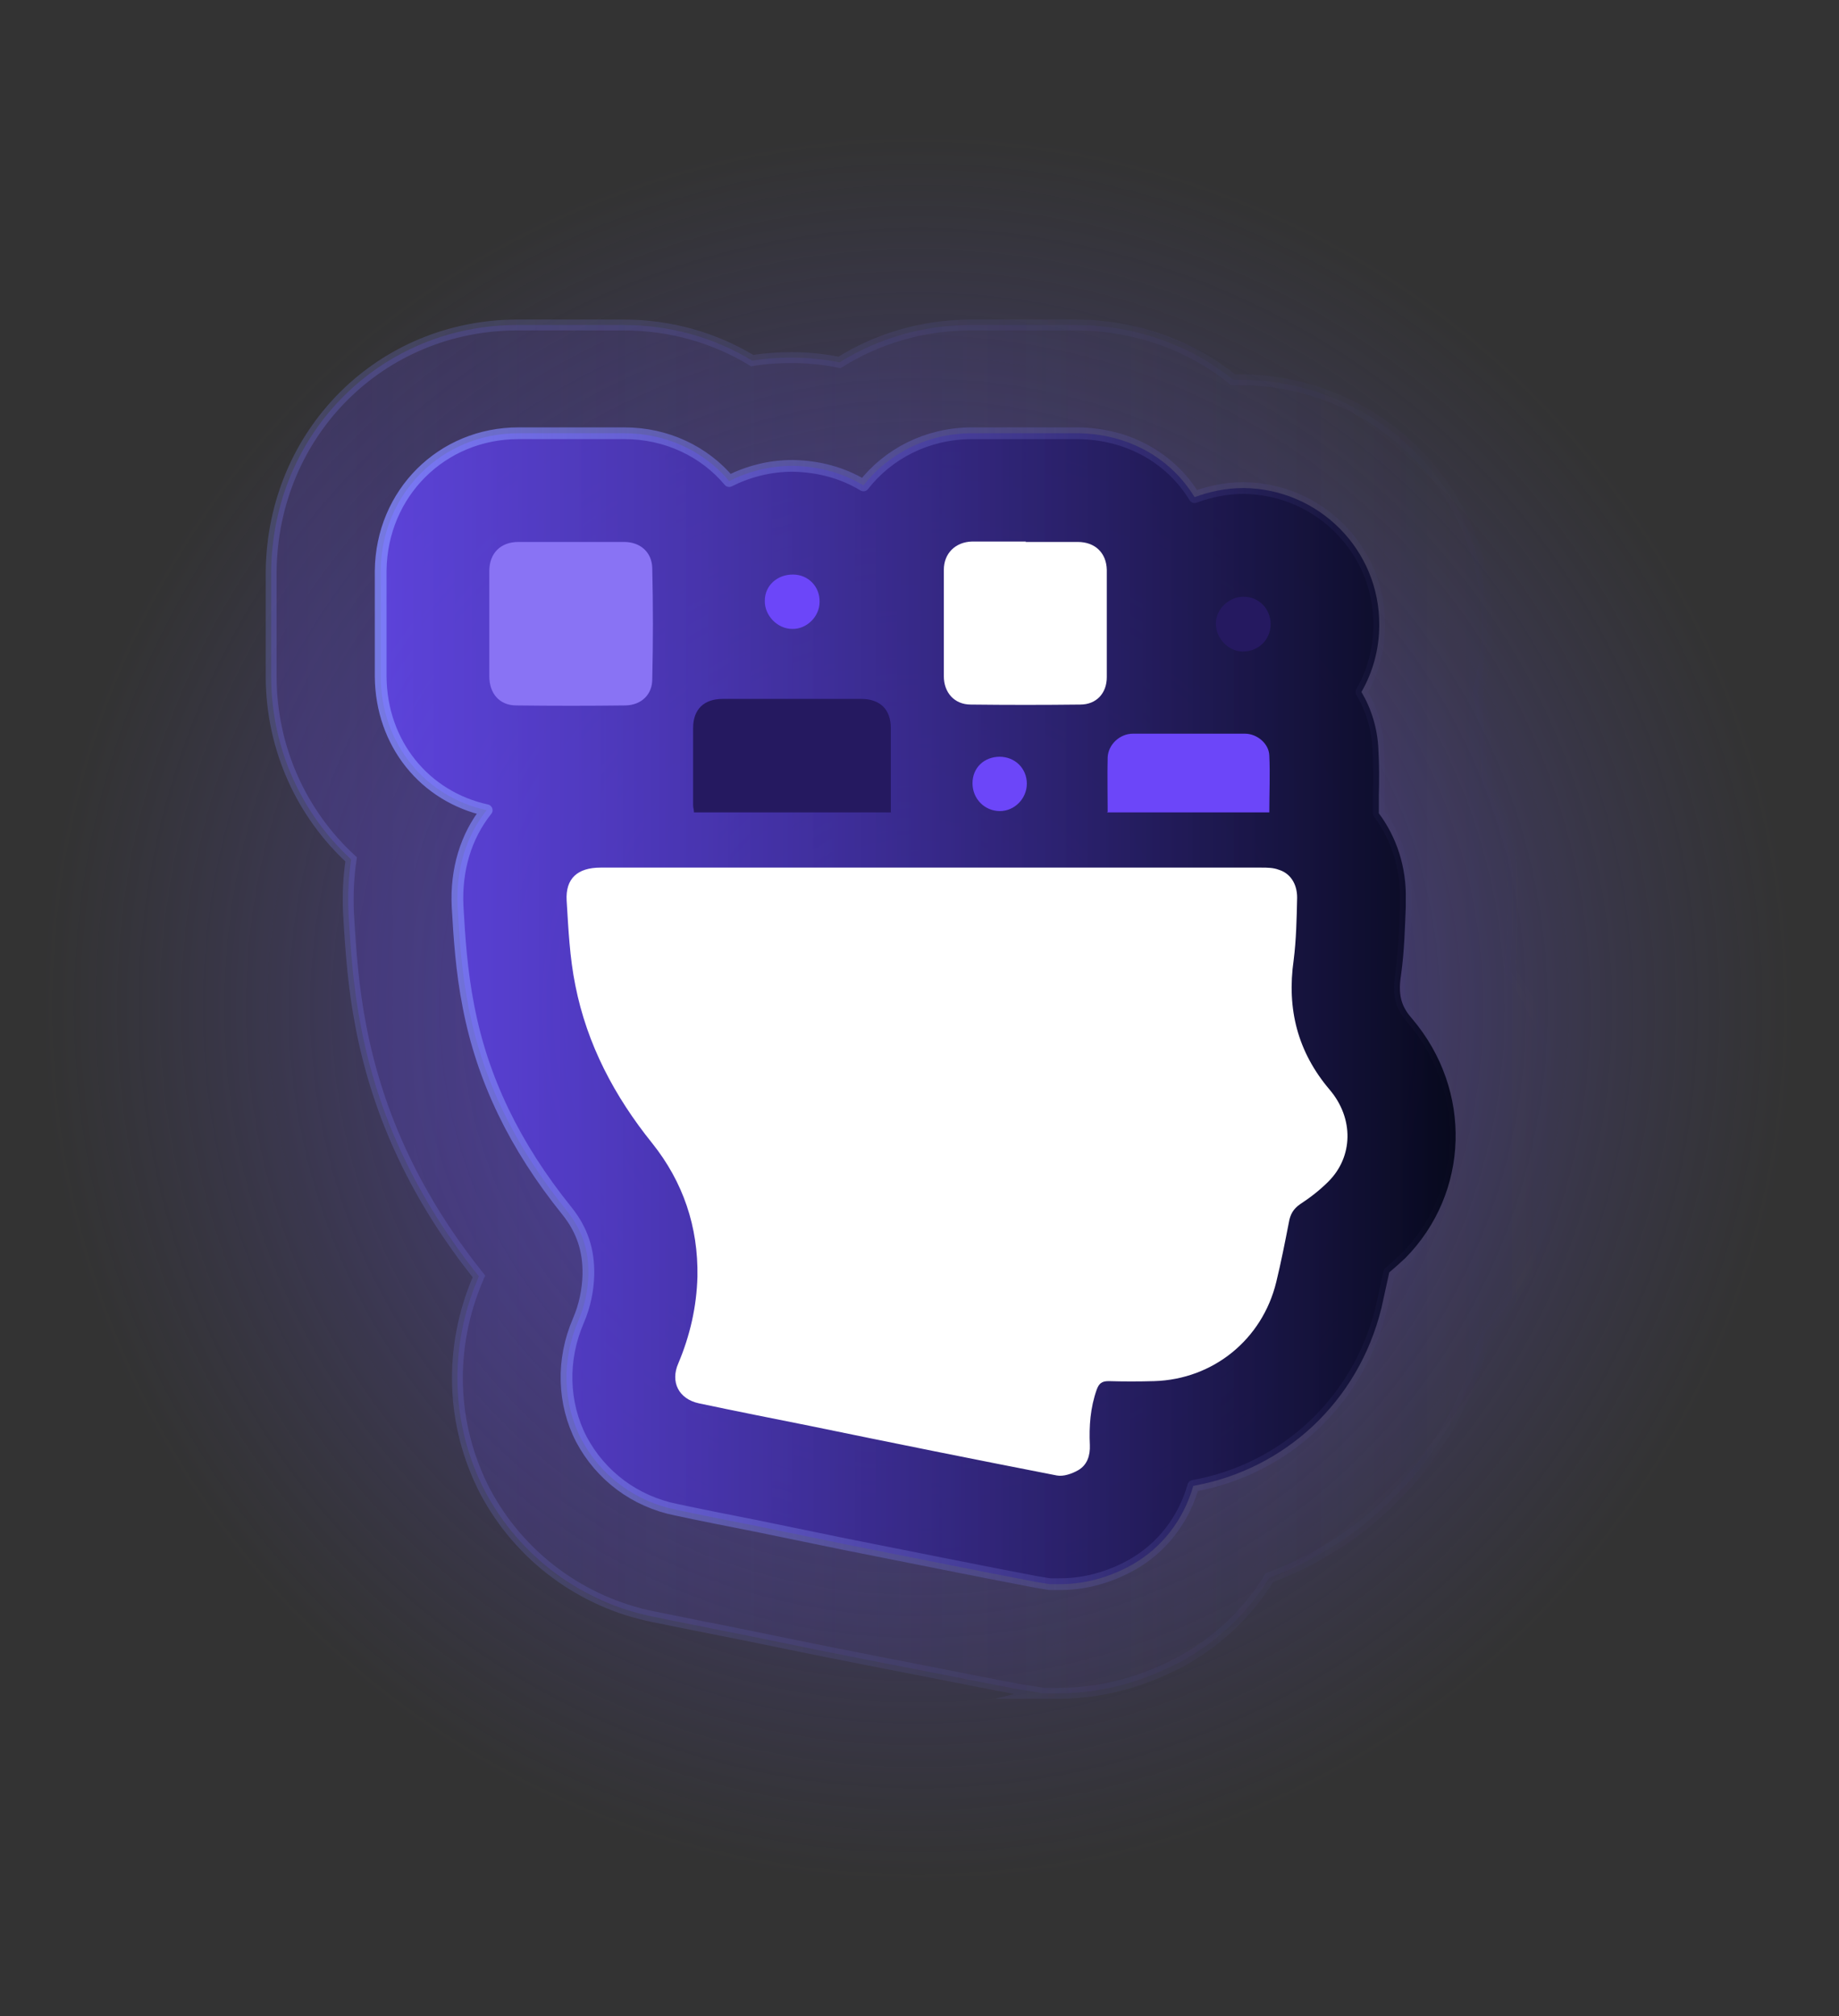
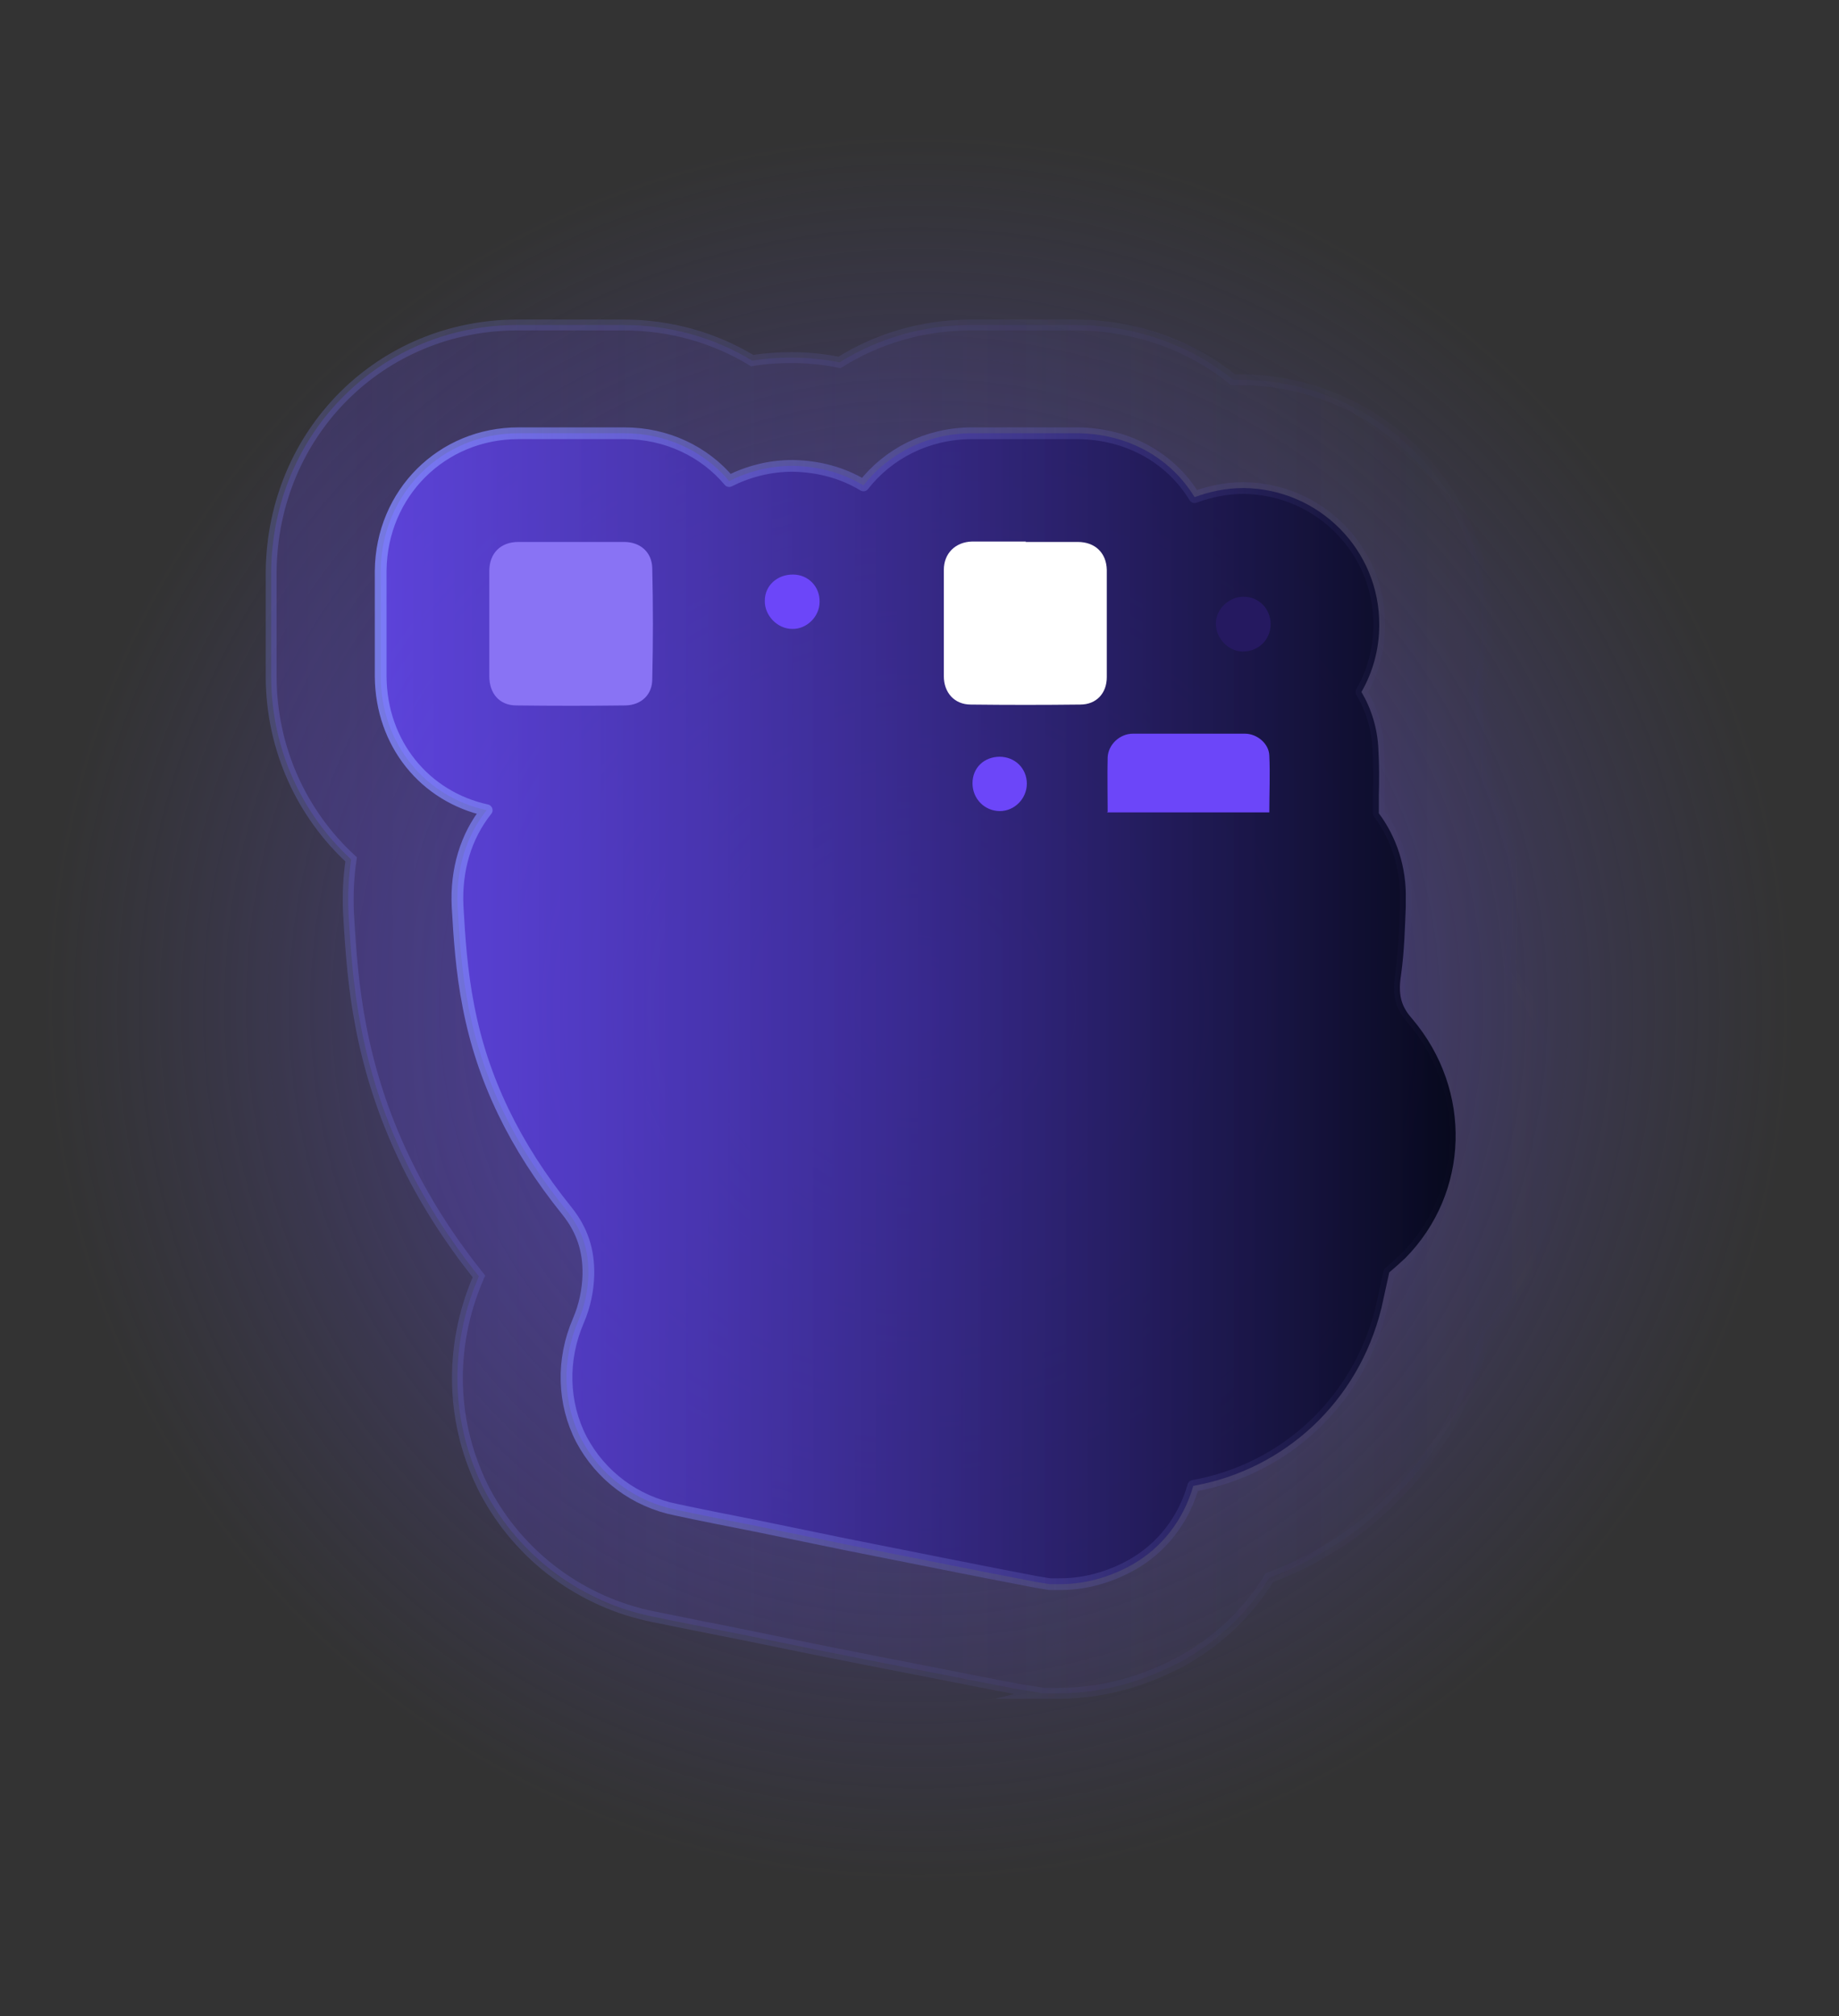
<svg xmlns="http://www.w3.org/2000/svg" width="115" height="126" viewBox="0 0 115 126" fill="none">
  <rect x="0" y="0" width="115" height="126" fill="#333333" stroke="none" />
  <path d="M57.418 117.891C87.734 117.891 112.309 93.316 112.309 63C112.309 32.685 87.734 8.109 57.418 8.109C27.102 8.109 2.527 32.685 2.527 63C2.527 93.316 27.102 117.891 57.418 117.891Z" fill="url(#paint0_radial_2133_8143)" />
  <path opacity="0.3" d="M65.109 105.8L63.723 105.582C60.843 105.039 58.18 104.495 55.49 103.979L51.495 103.191L45.897 102.05C44.267 101.724 42.582 101.398 40.87 101.044C36.386 100.148 32.501 97.294 30.327 93.191C28.18 89.033 28.044 84.224 29.892 79.903C29.892 79.876 29.919 79.821 29.946 79.767C26.06 74.903 23.669 69.794 22.582 64.224C22.093 61.724 21.93 59.414 21.794 57.077C21.74 55.935 21.794 54.794 21.957 53.707C18.886 50.881 16.984 46.832 16.957 42.349V35.691C17.066 27.023 23.832 20.311 32.365 20.311H38.995C41.903 20.311 44.674 21.099 47.039 22.539C47.854 22.403 48.669 22.349 49.511 22.349C50.544 22.349 51.549 22.457 52.501 22.648C54.892 21.153 57.664 20.338 60.598 20.311H67.338C71.033 20.338 74.457 21.588 77.12 23.735C77.31 23.735 77.528 23.735 77.718 23.735C86.223 23.843 93.044 30.745 92.99 39.142C92.99 40.555 92.799 41.941 92.392 43.3C92.691 44.387 92.881 45.474 92.908 46.588C92.963 47.349 92.963 48.164 92.963 49.006C94.131 51.289 94.702 53.816 94.62 56.479V57.158C94.566 58.082 94.539 59.305 94.403 60.664C99.321 67.675 98.751 76.941 92.963 83.109L92.881 83.436C91.142 90.501 86.006 96.153 79.376 98.599C78.071 100.745 76.223 102.512 73.995 103.762C72.256 104.713 69.566 105.827 66.196 105.827H65.001L65.109 105.8Z" fill="url(#paint1_linear_2133_8143)" stroke="url(#paint2_linear_2133_8143)" stroke-width="0.679" stroke-miterlimit="10" />
  <path d="M87.881 78.626C87.528 78.952 87.201 79.251 86.875 79.522C86.712 80.283 86.549 81.017 86.386 81.751C84.946 87.593 80.354 91.832 74.62 92.865C74.022 94.957 72.691 96.723 70.761 97.81C69.783 98.354 68.207 99.006 66.305 99.006H65.653L64.81 98.87C60.816 98.109 56.821 97.294 52.826 96.506L47.283 95.365C45.625 95.039 43.968 94.713 42.31 94.359C39.701 93.843 37.555 92.213 36.359 89.957C35.191 87.702 35.109 84.984 36.169 82.539C36.576 81.588 36.767 80.636 36.794 79.658C36.821 78.136 36.413 76.886 35.462 75.691C32.174 71.615 30.163 67.43 29.294 62.892C28.859 60.691 28.723 58.544 28.614 56.642C28.506 54.359 29.131 52.267 30.435 50.636C26.576 49.794 23.832 46.479 23.805 42.267V35.664C23.859 30.827 27.636 27.077 32.419 27.077H39.049C41.685 27.077 44.049 28.218 45.598 30.066C46.794 29.468 48.125 29.115 49.566 29.115C51.196 29.142 52.691 29.549 53.995 30.337C55.544 28.354 57.962 27.104 60.707 27.077H67.392C70.571 27.104 73.234 28.653 74.701 31.071C75.653 30.718 76.685 30.501 77.772 30.501C82.5 30.555 86.278 34.386 86.25 39.06C86.25 40.582 85.843 42.022 85.136 43.245C85.761 44.305 86.142 45.528 86.196 46.832C86.25 47.783 86.25 48.761 86.223 49.74V50.827C87.337 52.321 87.962 54.196 87.908 56.234V56.669C87.854 57.946 87.826 59.414 87.609 60.962C87.392 62.321 87.718 63.001 88.316 63.68C92.093 68.136 91.903 74.549 87.881 78.626Z" fill="url(#paint3_linear_2133_8143)" stroke="url(#paint4_linear_2133_8143)" stroke-width="0.734" stroke-linejoin="round" />
-   <path d="M58.261 54.223C65.136 54.223 71.984 54.223 78.859 54.223C79.24 54.223 79.62 54.223 79.973 54.359C80.68 54.577 81.115 55.229 81.115 56.098C81.087 57.403 81.06 58.734 80.897 60.011C80.462 63.055 81.142 65.745 83.153 68.109C84.674 69.903 84.62 72.294 83.071 73.843C82.528 74.386 81.93 74.848 81.305 75.256C80.87 75.555 80.68 75.908 80.598 76.397C80.354 77.647 80.109 78.897 79.81 80.12C78.941 83.707 75.87 86.207 72.174 86.316C71.223 86.343 70.272 86.343 69.321 86.316C68.886 86.316 68.723 86.479 68.587 86.832C68.18 87.973 68.098 89.142 68.153 90.31C68.18 90.963 67.99 91.56 67.419 91.886C67.038 92.104 66.495 92.294 66.087 92.213C60.924 91.207 55.788 90.174 50.653 89.115C48.343 88.653 46.006 88.191 43.696 87.702C42.446 87.43 41.903 86.37 42.419 85.202C43.153 83.463 43.56 81.669 43.614 79.794C43.669 76.669 42.718 73.87 40.788 71.452C38.424 68.517 36.712 65.283 35.979 61.587C35.625 59.848 35.544 58.055 35.435 56.289C35.354 54.903 36.114 54.223 37.555 54.223H58.316H58.261Z" fill="white" />
-   <path d="M30.598 38.952C30.598 37.865 30.598 36.778 30.598 35.691C30.598 34.577 31.305 33.87 32.419 33.87C34.62 33.87 36.821 33.87 39.022 33.87C40.028 33.87 40.761 34.495 40.788 35.501C40.843 37.81 40.843 40.147 40.788 42.457C40.788 43.408 40.109 44.06 39.131 44.087C36.848 44.115 34.566 44.115 32.283 44.087C31.223 44.087 30.598 43.327 30.598 42.267C30.598 41.153 30.598 40.066 30.598 38.952Z" fill="#8973F4" />
+   <path d="M30.598 38.952C30.598 37.865 30.598 36.778 30.598 35.691C30.598 34.577 31.305 33.87 32.419 33.87C34.62 33.87 36.821 33.87 39.022 33.87C40.028 33.87 40.761 34.495 40.788 35.501C40.843 37.81 40.843 40.147 40.788 42.457C40.788 43.408 40.109 44.06 39.131 44.087C36.848 44.115 34.566 44.115 32.283 44.087C31.223 44.087 30.598 43.327 30.598 42.267C30.598 41.153 30.598 40.066 30.598 38.952" fill="#8973F4" />
  <path d="M64.131 33.87C65.218 33.87 66.305 33.87 67.391 33.87C68.478 33.87 69.185 34.549 69.212 35.609C69.212 37.837 69.212 40.093 69.212 42.321C69.212 43.327 68.56 44.033 67.555 44.033C65.272 44.06 62.989 44.06 60.707 44.033C59.674 44.033 59.022 43.272 59.022 42.267C59.022 40.038 59.022 37.81 59.022 35.609C59.022 34.577 59.756 33.87 60.788 33.843C61.902 33.843 63.044 33.843 64.158 33.843L64.131 33.87Z" fill="white" />
-   <path d="M55.734 50.773H43.397C43.397 50.609 43.343 50.474 43.343 50.338C43.343 48.734 43.343 47.104 43.343 45.501C43.343 44.332 44.022 43.68 45.19 43.68C48.071 43.68 50.978 43.68 53.859 43.68C55.027 43.68 55.707 44.332 55.707 45.501C55.707 47.24 55.707 48.979 55.707 50.8L55.734 50.773Z" fill="#251960" />
  <path d="M69.266 50.745C69.266 49.576 69.239 48.462 69.266 47.348C69.294 46.533 70.027 45.853 70.843 45.853C73.18 45.853 75.516 45.853 77.853 45.853C78.614 45.853 79.348 46.478 79.375 47.212C79.43 48.381 79.375 49.549 79.375 50.772H69.212L69.266 50.745Z" fill="#6C46F9" />
  <path d="M49.593 35.908C50.544 35.908 51.278 36.669 51.251 37.62C51.251 38.544 50.435 39.332 49.538 39.305C48.615 39.305 47.799 38.462 47.827 37.538C47.827 36.587 48.615 35.908 49.566 35.908H49.593Z" fill="#6C46F9" />
  <path d="M79.457 39.006C79.457 39.984 78.696 40.718 77.718 40.718C76.821 40.718 76.033 39.903 76.033 38.979C76.033 38.055 76.848 37.294 77.772 37.294C78.723 37.294 79.457 38.055 79.457 39.006Z" fill="#251960" />
  <path d="M62.5 47.294C63.478 47.294 64.212 48.027 64.212 48.978C64.212 49.902 63.451 50.69 62.527 50.69C61.576 50.69 60.815 49.93 60.815 48.951C60.815 47.973 61.549 47.294 62.527 47.294H62.5Z" fill="#6C46F9" />
  <defs>
    <radialGradient id="paint0_radial_2133_8143" cx="0" cy="0" r="1" gradientUnits="userSpaceOnUse" gradientTransform="translate(57.418 63) scale(54.891)">
      <stop stop-color="#6345F4" stop-opacity="0.8" />
      <stop offset="1" stop-color="#504797" stop-opacity="0" />
    </radialGradient>
    <linearGradient id="paint1_linear_2133_8143" x1="17.011" y1="63.055" x2="97.827" y2="63.055" gradientUnits="userSpaceOnUse">
      <stop stop-color="#6345F4" stop-opacity="0.8" />
      <stop offset="1" stop-color="#504797" stop-opacity="0" />
    </linearGradient>
    <linearGradient id="paint2_linear_2133_8143" x1="16.658" y1="63.055" x2="98.153" y2="63.055" gradientUnits="userSpaceOnUse">
      <stop stop-color="#8389FF" stop-opacity="0.8" />
      <stop offset="1" stop-color="#504797" stop-opacity="0" />
    </linearGradient>
    <linearGradient id="paint3_linear_2133_8143" x1="23.805" y1="63.055" x2="91.033" y2="63.055" gradientUnits="userSpaceOnUse">
      <stop stop-color="#6345F4" stop-opacity="0.8" />
      <stop offset="1" stop-color="#07091D" />
    </linearGradient>
    <linearGradient id="paint4_linear_2133_8143" x1="23.424" y1="63.055" x2="91.386" y2="63.055" gradientUnits="userSpaceOnUse">
      <stop stop-color="#8389FF" stop-opacity="0.8" />
      <stop offset="1" stop-color="#504797" stop-opacity="0" />
    </linearGradient>
  </defs>
</svg>